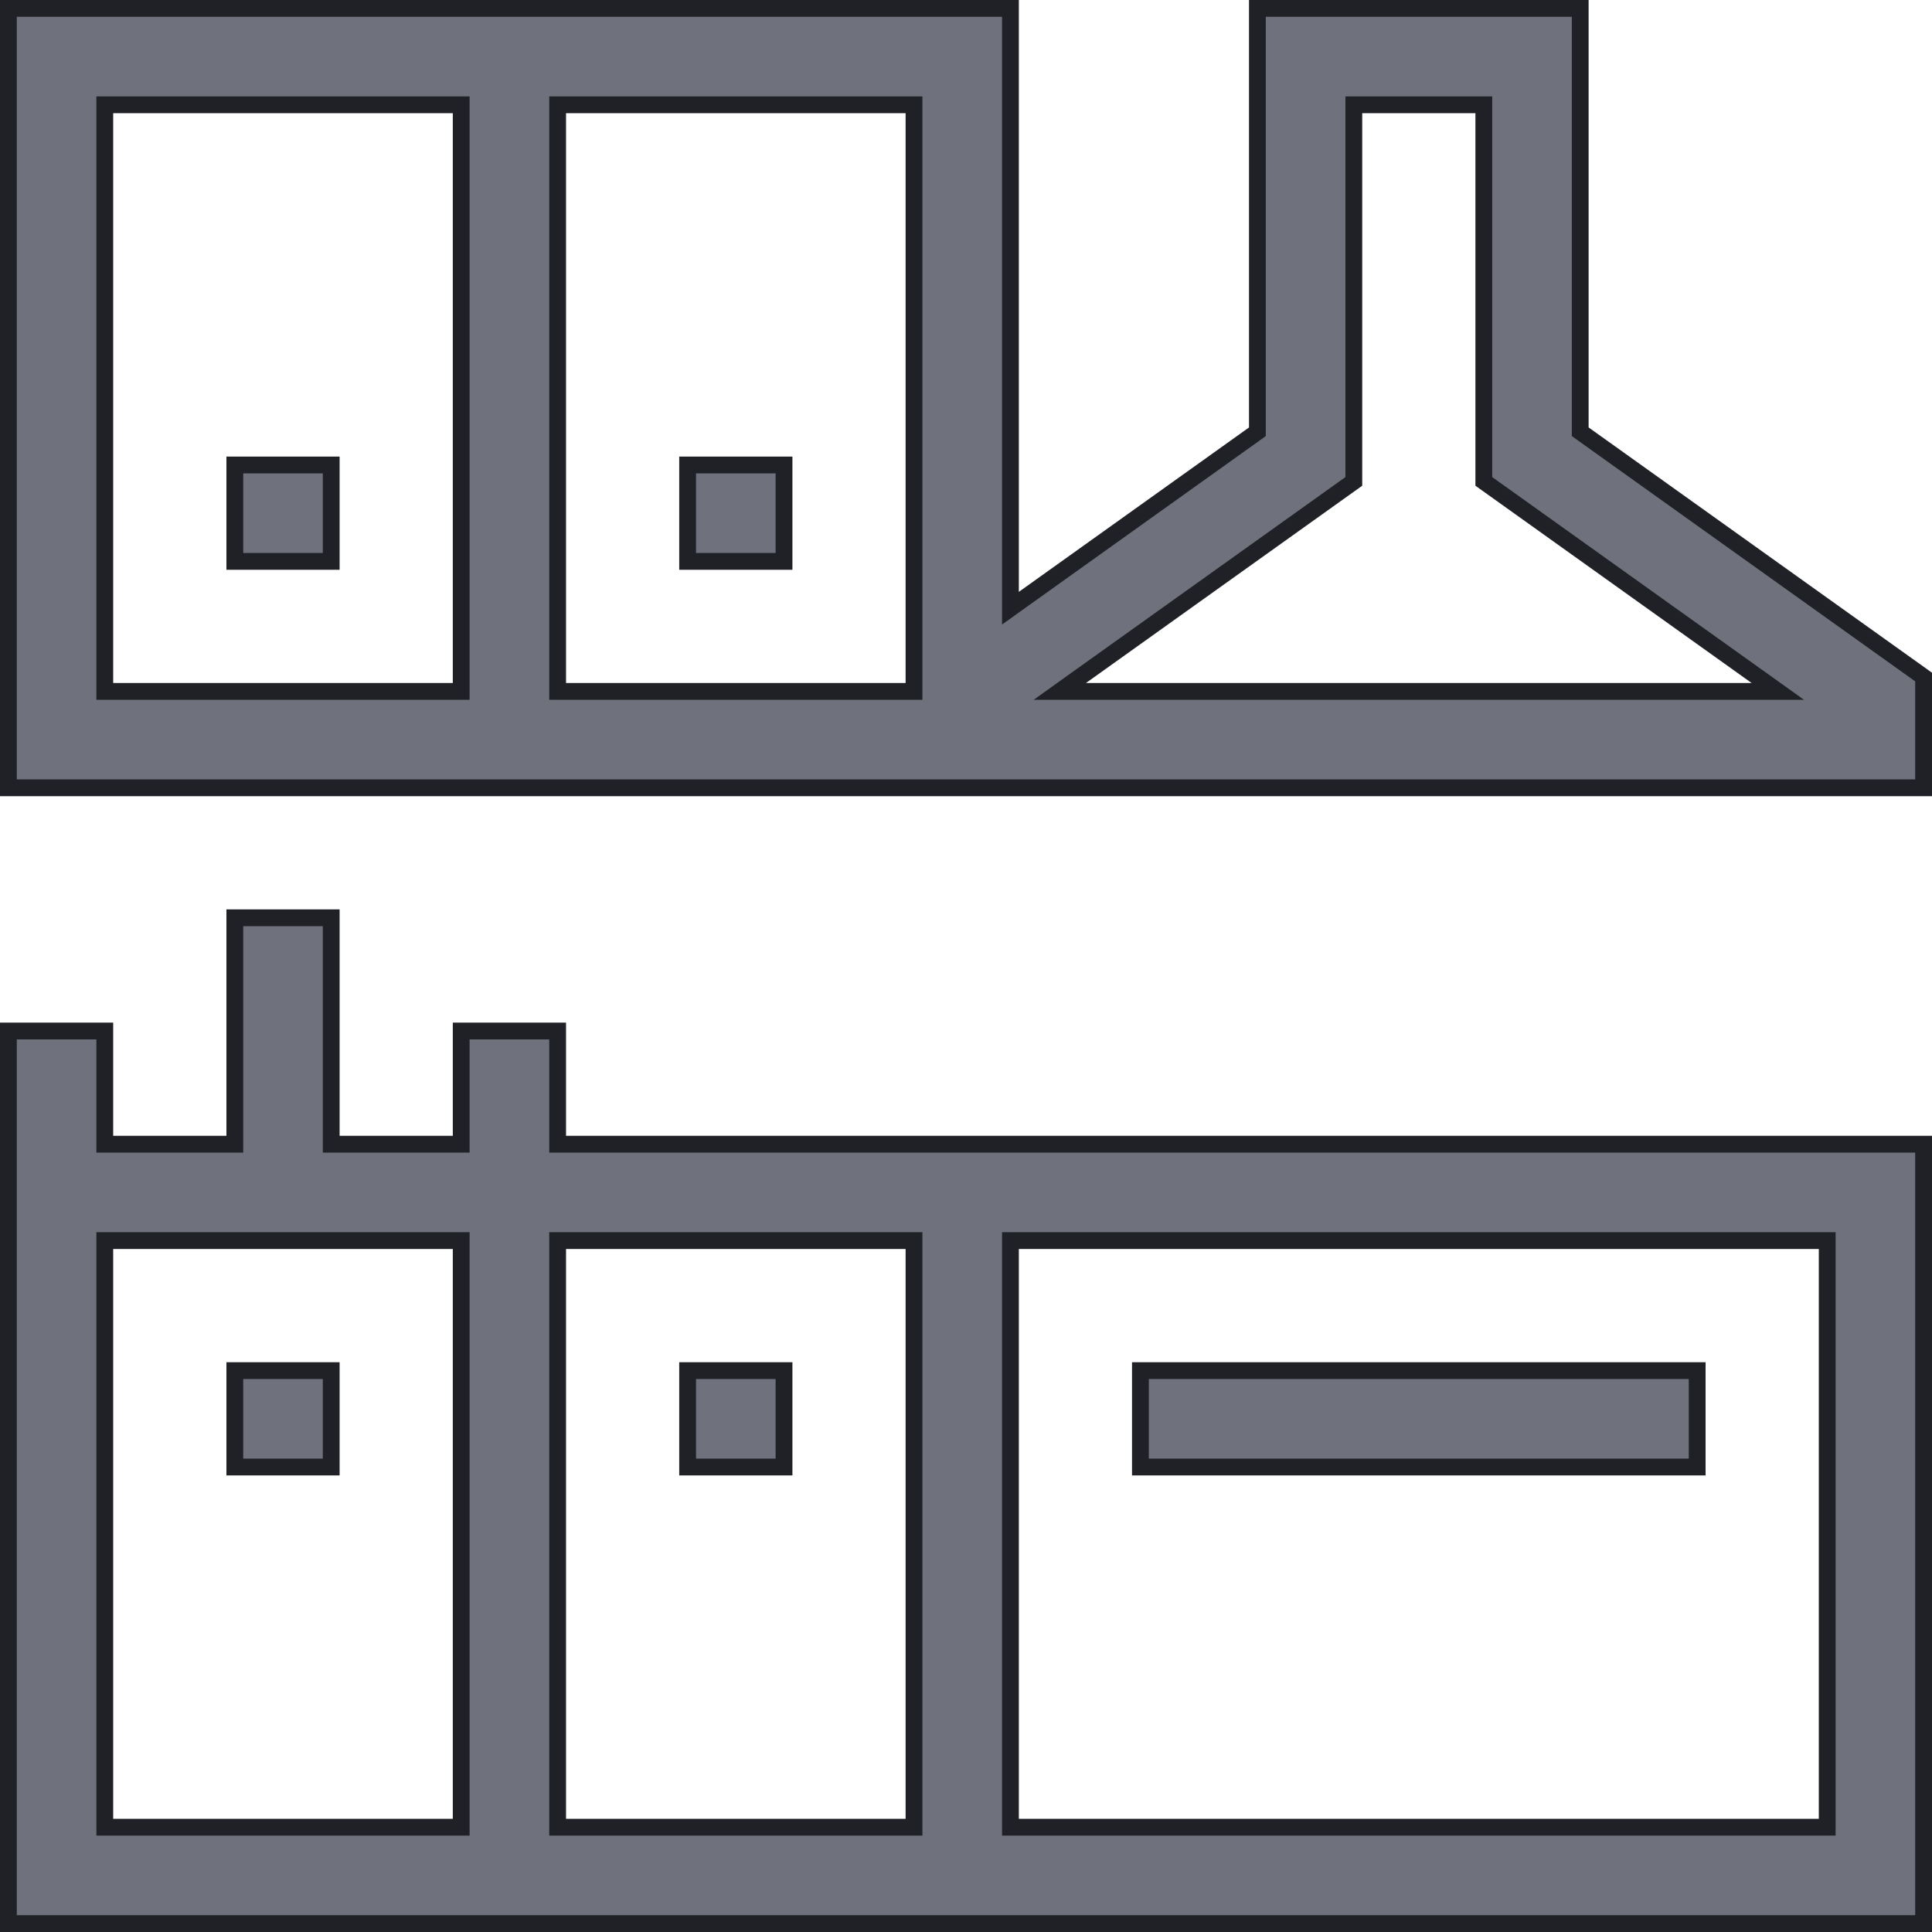
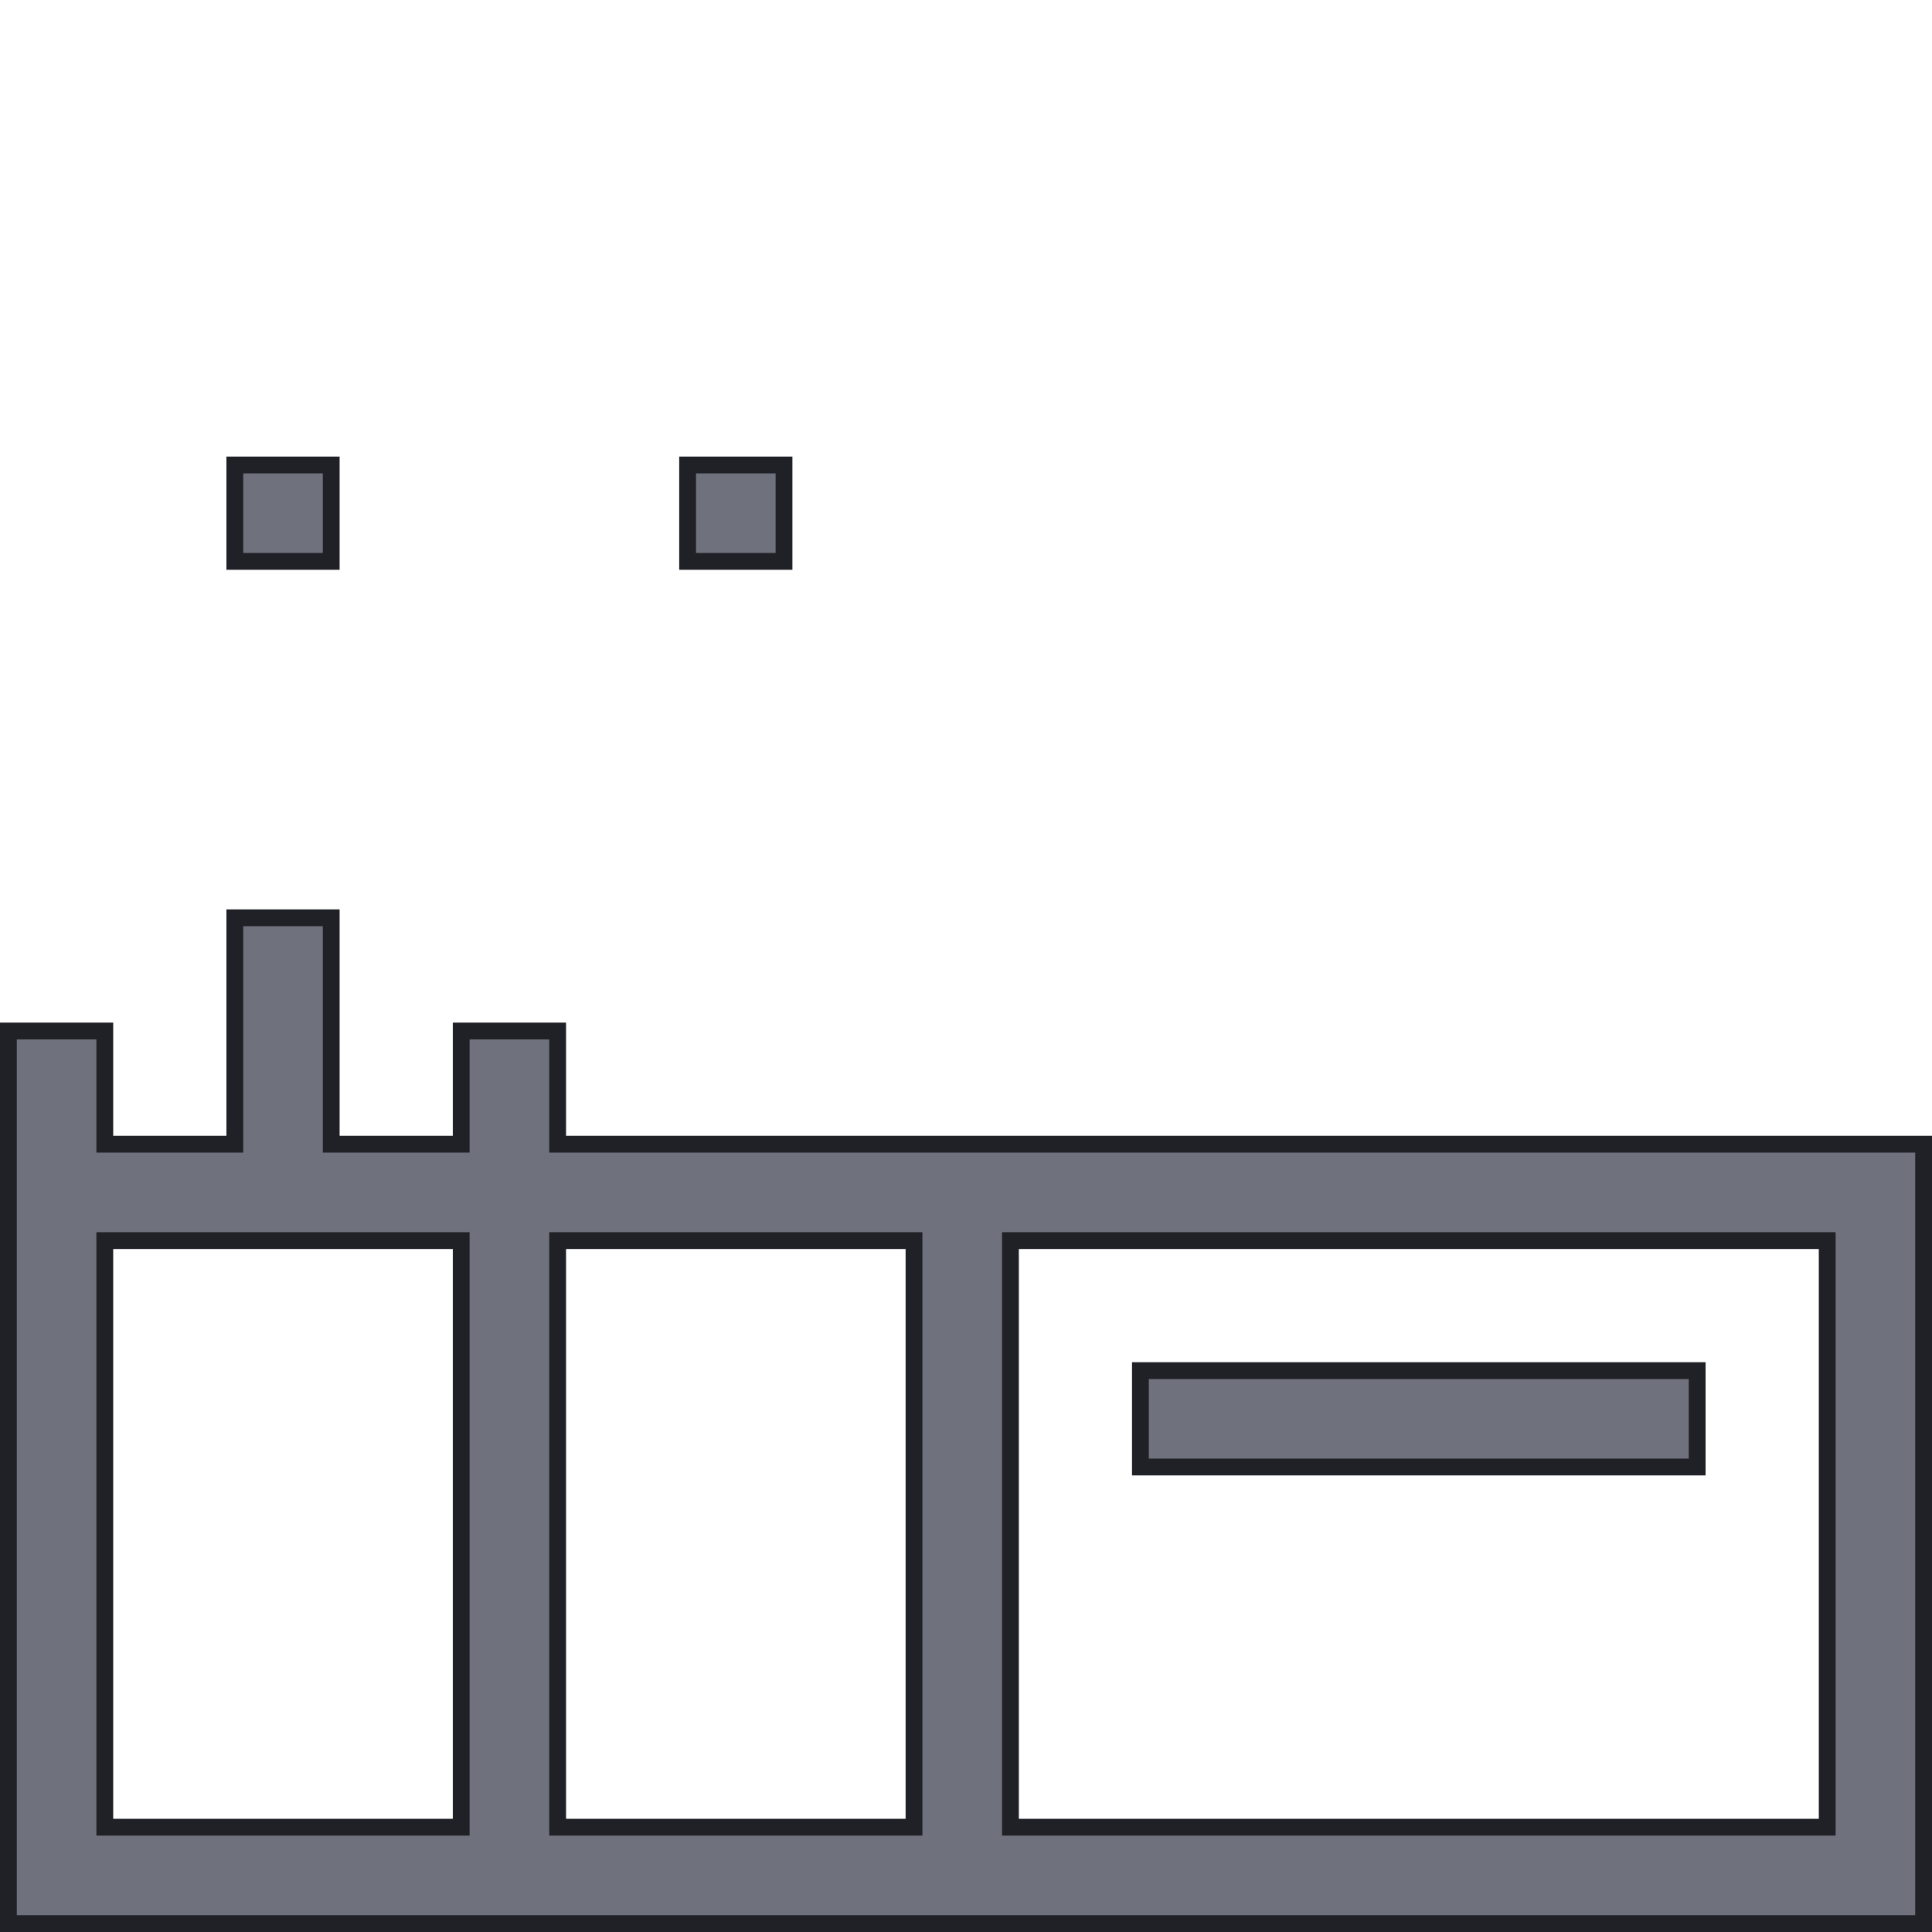
<svg xmlns="http://www.w3.org/2000/svg" width="46" height="46" viewBox="0 0 46 46" fill="none">
-   <path d="M16.372 34.929V32.634H18.667V34.929H16.372Z" fill="#6F727C" stroke="#1F2127" stroke-width="0.4" />
-   <path d="M5.591 34.929V32.634H7.886V34.929H5.591Z" fill="#6F727C" stroke="#1F2127" stroke-width="0.4" />
  <path d="M16.372 13.366V11.071H18.667V13.366H16.372Z" fill="#6F727C" stroke="#1F2127" stroke-width="0.4" />
  <path d="M5.591 13.366V11.071H7.886V13.366H5.591Z" fill="#6F727C" stroke="#1F2127" stroke-width="0.4" />
  <path d="M27.153 34.929V32.634H40.409V34.929H27.153Z" fill="#6F727C" stroke="#1F2127" stroke-width="0.4" />
  <path d="M13.277 27.043V27.243H13.477H45.8V45.8H0.2V24.548H2.495V27.043V27.243H2.695H5.391H5.591V27.043V21.852H7.886V27.043V27.243H8.086H10.781H10.981V27.043V24.548H13.277V27.043ZM10.781 43.505H10.981V43.305V29.738V29.538H10.781H2.695H2.495V29.738V43.305V43.505H2.695H10.781ZM21.562 43.505H21.762V43.305V29.738V29.538H21.562H13.477H13.277V29.738V43.305V43.505H13.477H21.562ZM43.305 43.505H43.505V43.305V29.738V29.538H43.305H24.258H24.058V29.738V43.305V43.505H24.258H43.305Z" fill="#6F727C" stroke="#1F2127" stroke-width="0.4" />
-   <path d="M37.624 10.178V10.28L37.708 10.34L45.8 16.12V18.757H0.2V0.2H24.058V14.092V14.481L24.374 14.255L29.855 10.34L29.938 10.28V10.178V0.2H37.624V10.178ZM10.781 16.462H10.981V16.262V2.695V2.495H10.781H2.695H2.495V2.695V16.262V16.462H2.695H10.781ZM21.562 16.462H21.762V16.262V2.695V2.495H21.562H13.477H13.277V2.695V16.262V16.462H13.477H21.562ZM25.741 16.099L25.234 16.462H25.858H41.705H42.329L41.821 16.099L35.329 11.462V2.695V2.495H35.129H32.434H32.234V2.695V11.462L25.741 16.099Z" fill="#6F727C" stroke="#1F2127" stroke-width="0.4" />
</svg>